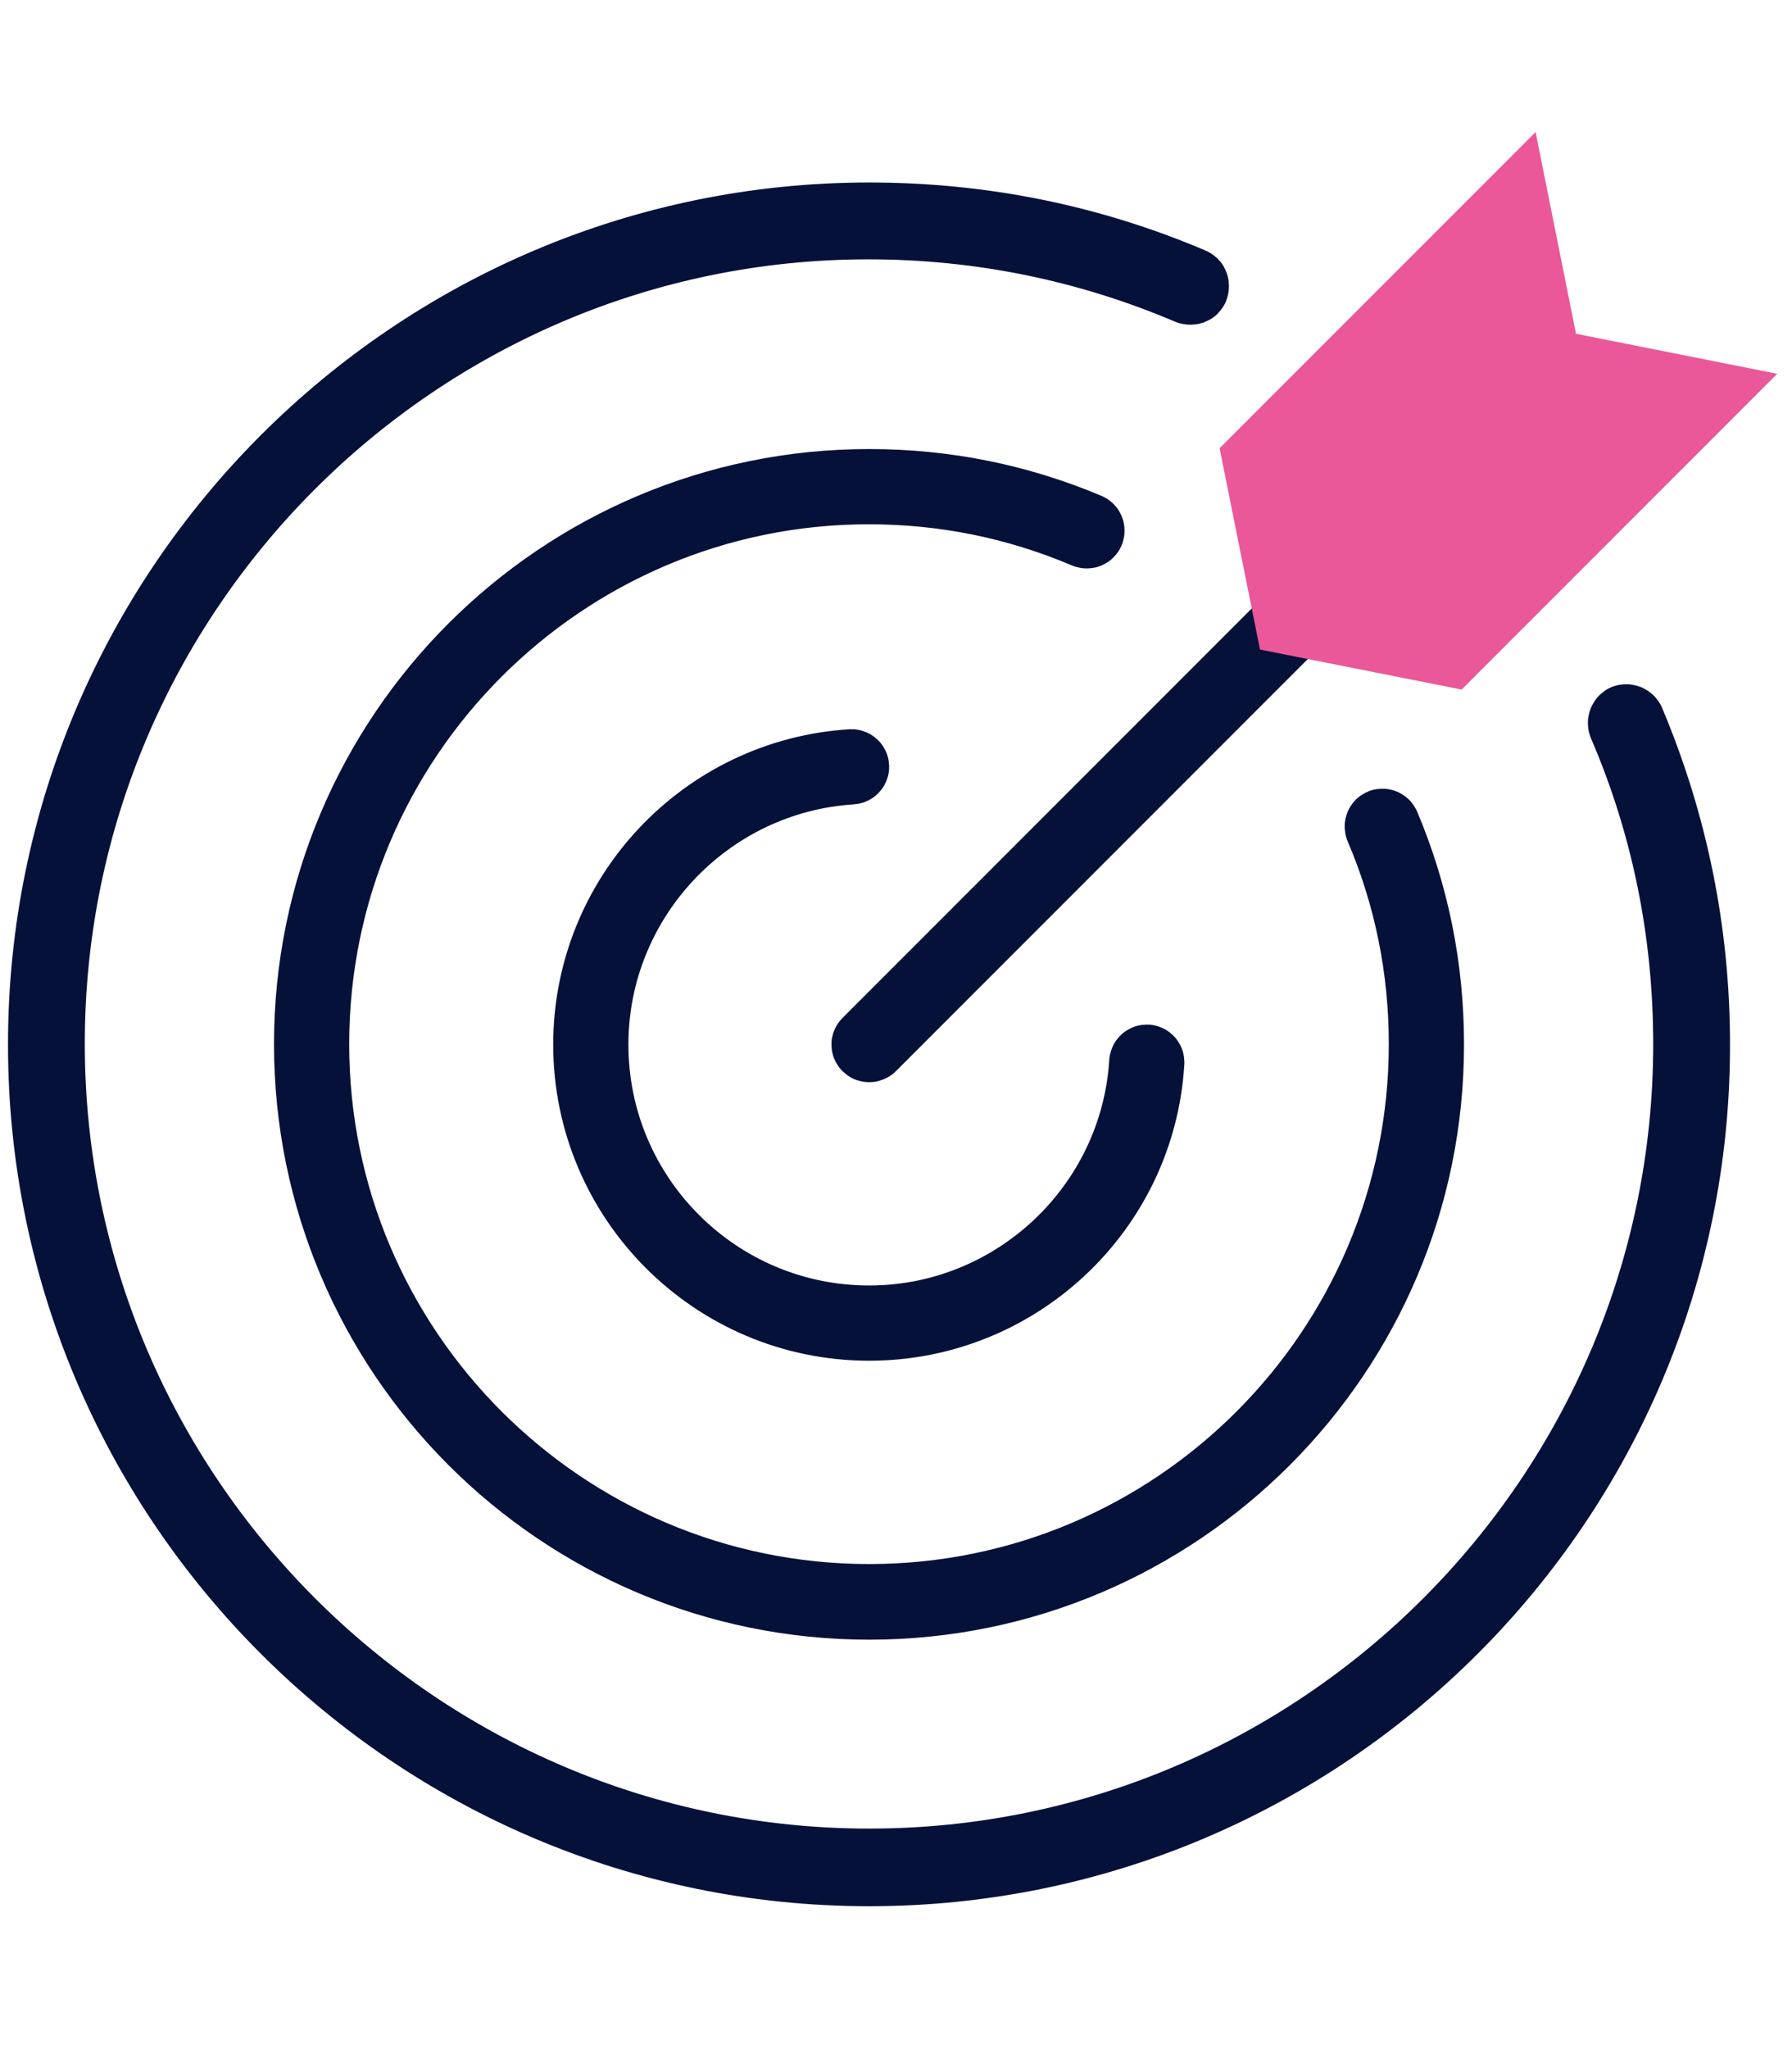
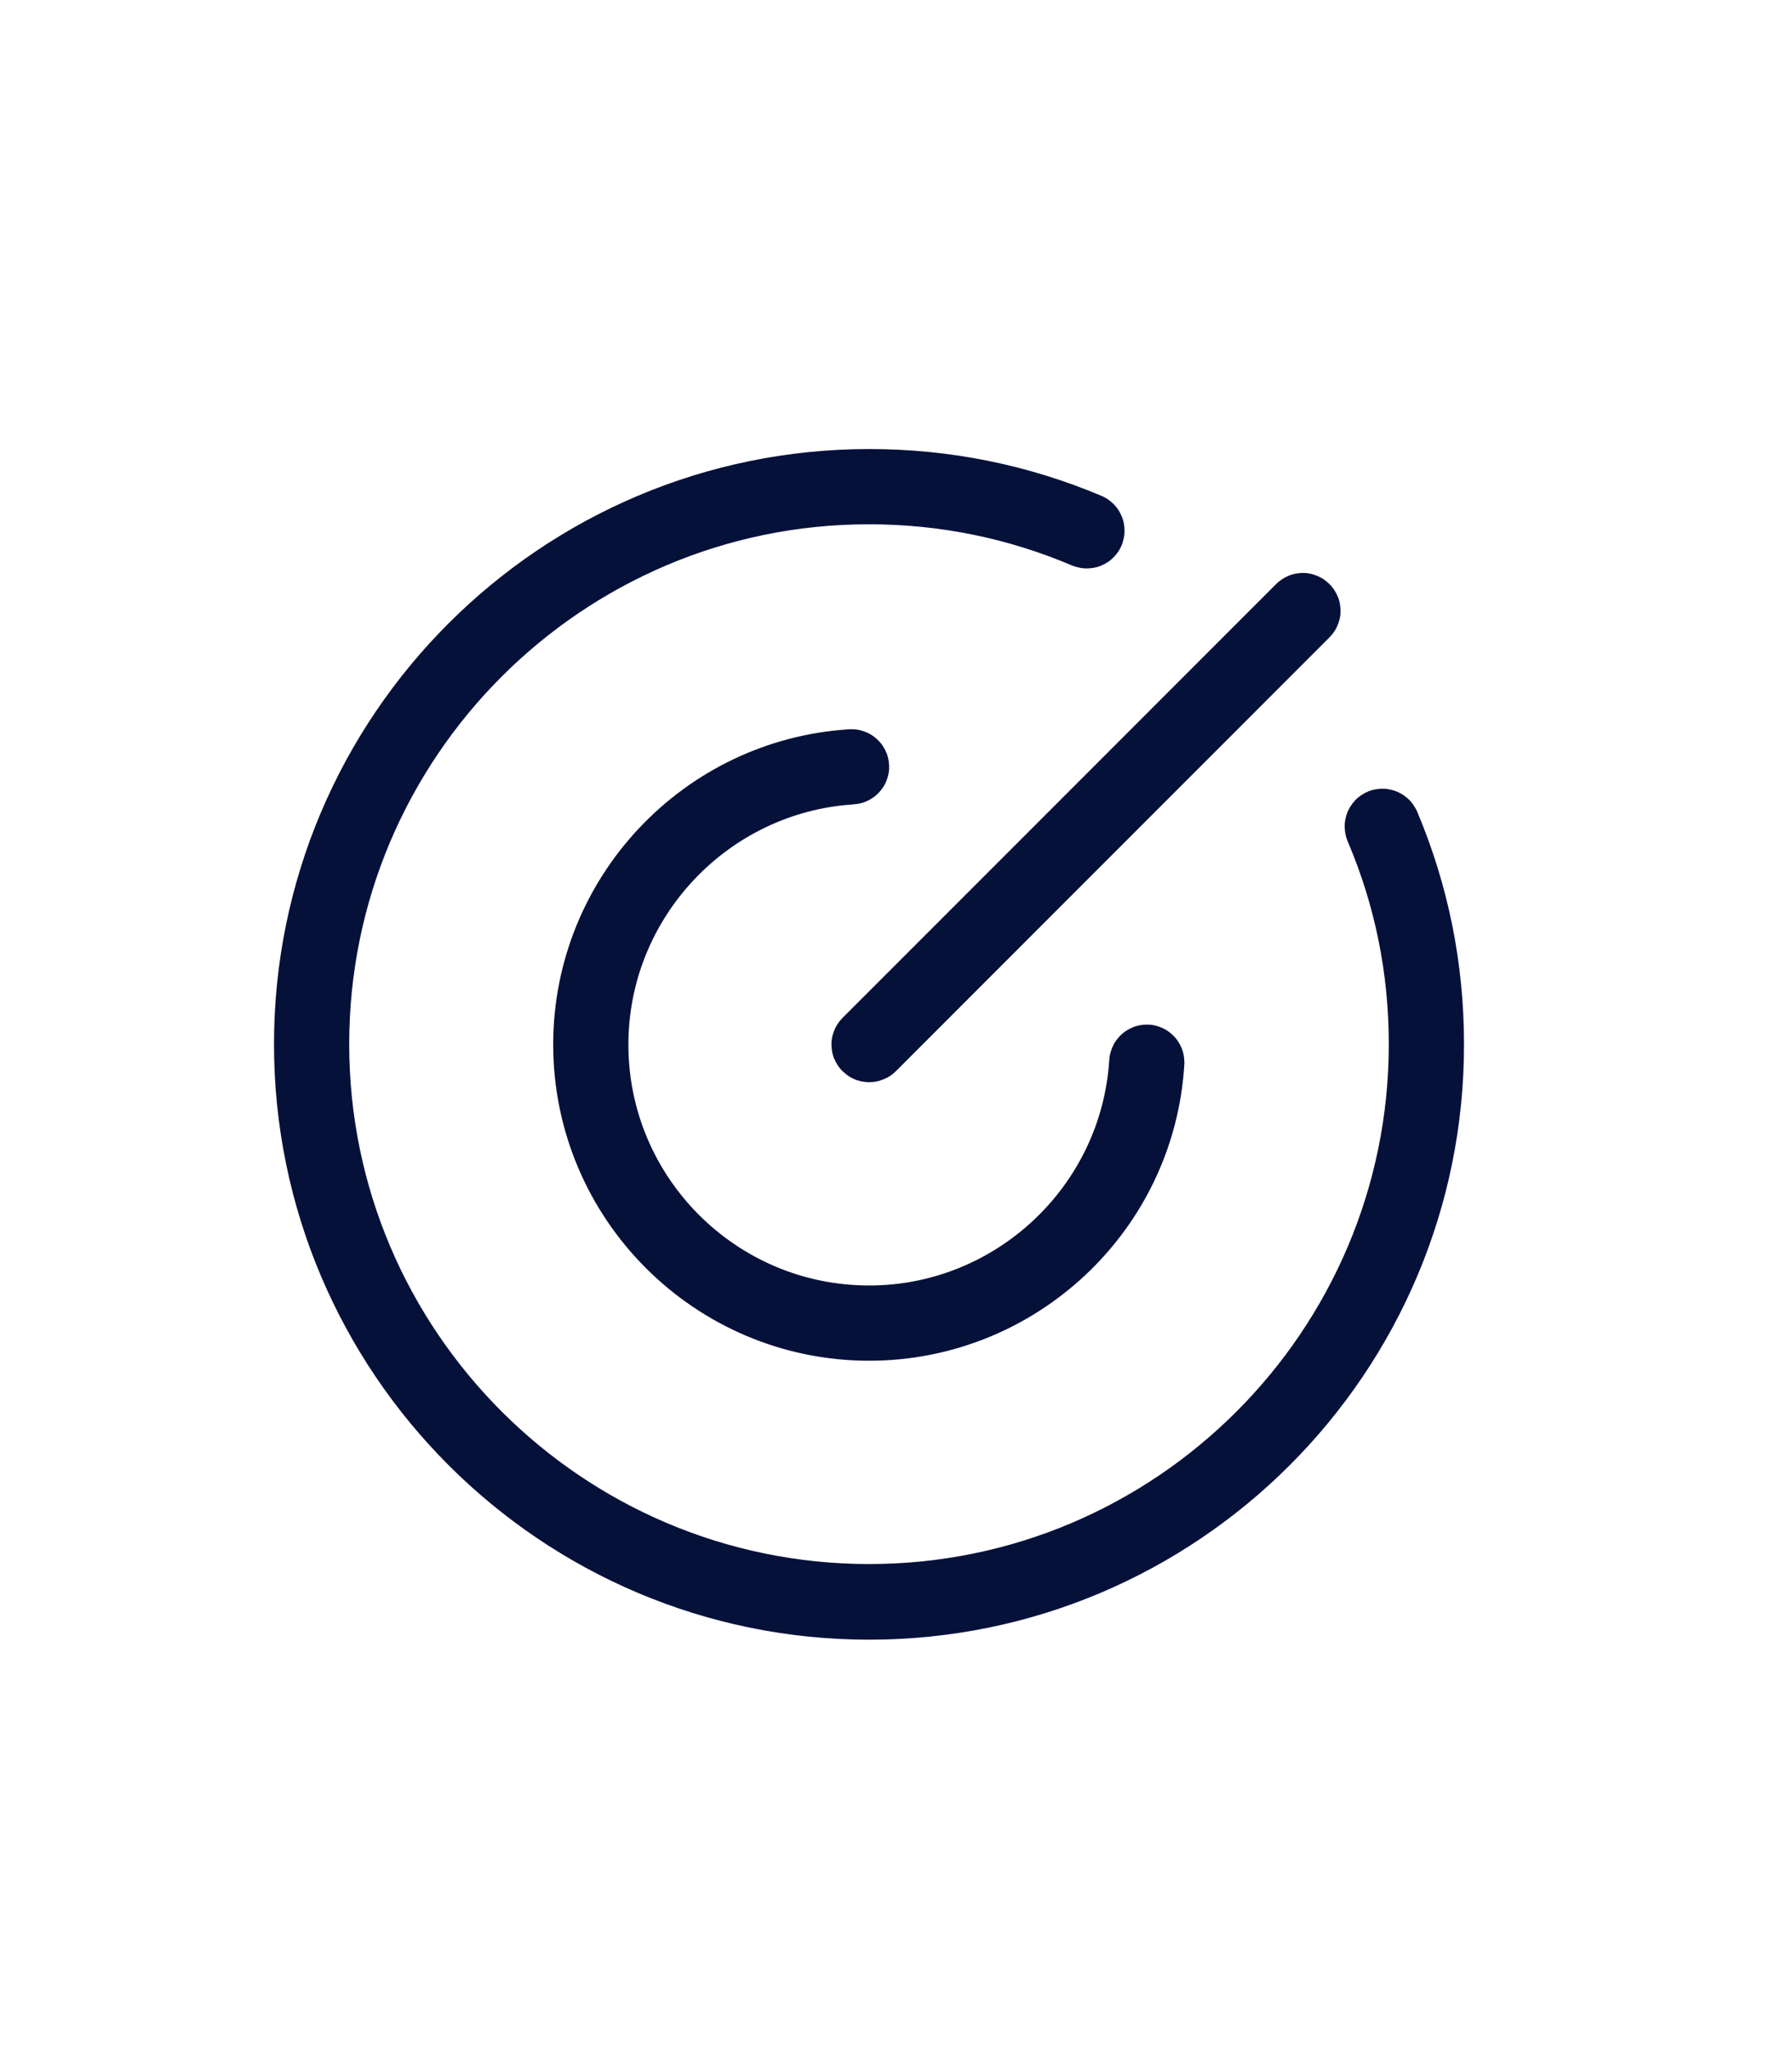
<svg xmlns="http://www.w3.org/2000/svg" version="1.1" id="Calque_1" x="0px" y="0px" viewBox="0 0 448 512" style="enable-background:new 0 0 448 512;" xml:space="preserve">
  <style type="text/css">
	.st0{fill:none;stroke:#06113A;stroke-width:18;stroke-linecap:round;stroke-linejoin:round;stroke-miterlimit:10;}
	.st1{fill:#EA5899;}
</style>
  <g>
    <g>
      <path class="st0" d="M217.3,400.7c-77.1,0-139.8-62.7-139.8-139.8s62.7-139.7,139.8-139.7c19,0,37.3,3.7,54.6,11    c0.2,0.1,0.3,0.3,0.2,0.6c-0.1,0.2-0.3,0.3-0.6,0.2c-17.2-7.3-35.4-11-54.3-11c-76.6,0-138.9,62.3-138.9,138.9    s62.4,138.9,139,138.9s138.9-62.3,138.9-138.9c0-18.9-3.7-37.1-11-54.2c-0.1-0.2,0-0.5,0.2-0.6c0.2-0.1,0.5,0,0.6,0.2    c7.3,17.3,11,35.6,11,54.6C357.1,338,294.4,400.7,217.3,400.7z" />
      <path class="st0" d="M217.3,331c-38.6,0-70-31.4-70-70c0-36.9,28.8-67.5,65.6-69.8c0.2,0,0.4,0.2,0.4,0.4c0,0.2-0.2,0.4-0.4,0.4    c-36.3,2.3-64.8,32.6-64.8,69c0,38.2,31,69.2,69.2,69.2c36.3,0,66.7-28.4,69-64.8c0-0.2,0.2-0.4,0.4-0.4c0.2,0,0.4,0.2,0.4,0.4    C284.9,302.2,254.2,331,217.3,331z" />
    </g>
    <path class="st0" d="M217.3,261.4c-0.1,0-0.2,0-0.3-0.1c-0.2-0.2-0.2-0.4,0-0.6l108.4-108.4c0.2-0.2,0.4-0.2,0.6,0s0.2,0.4,0,0.6   L217.6,261.3C217.5,261.4,217.4,261.4,217.3,261.4z" />
  </g>
-   <polyline class="st1" points="383.9,33 394,83.4 444.3,93.4 365.4,172.3 315,162.3 304.9,112 383.9,33 " />
-   <path class="st0" d="M217.3,467.3C103.6,467.3,11,374.7,11,261S103.6,54.6,217.3,54.6c28,0,55,5.4,80.6,16.3  c0.3,0.1,0.4,0.4,0.3,0.9c-0.1,0.3-0.4,0.4-0.9,0.3c-25.4-10.8-52.4-16.3-80.2-16.3C104.2,55.8,12.2,147.8,12.2,260.8  s92.2,205.1,205.1,205.1s205-92,205-205c0-27.8-5.4-54.7-16.3-80c-0.1-0.3,0-0.7,0.3-0.9c0.3-0.1,0.7,0,0.9,0.3  c10.8,25.6,16.3,52.7,16.3,80.6C423.7,374.7,331.1,467.3,217.3,467.3z" />
</svg>